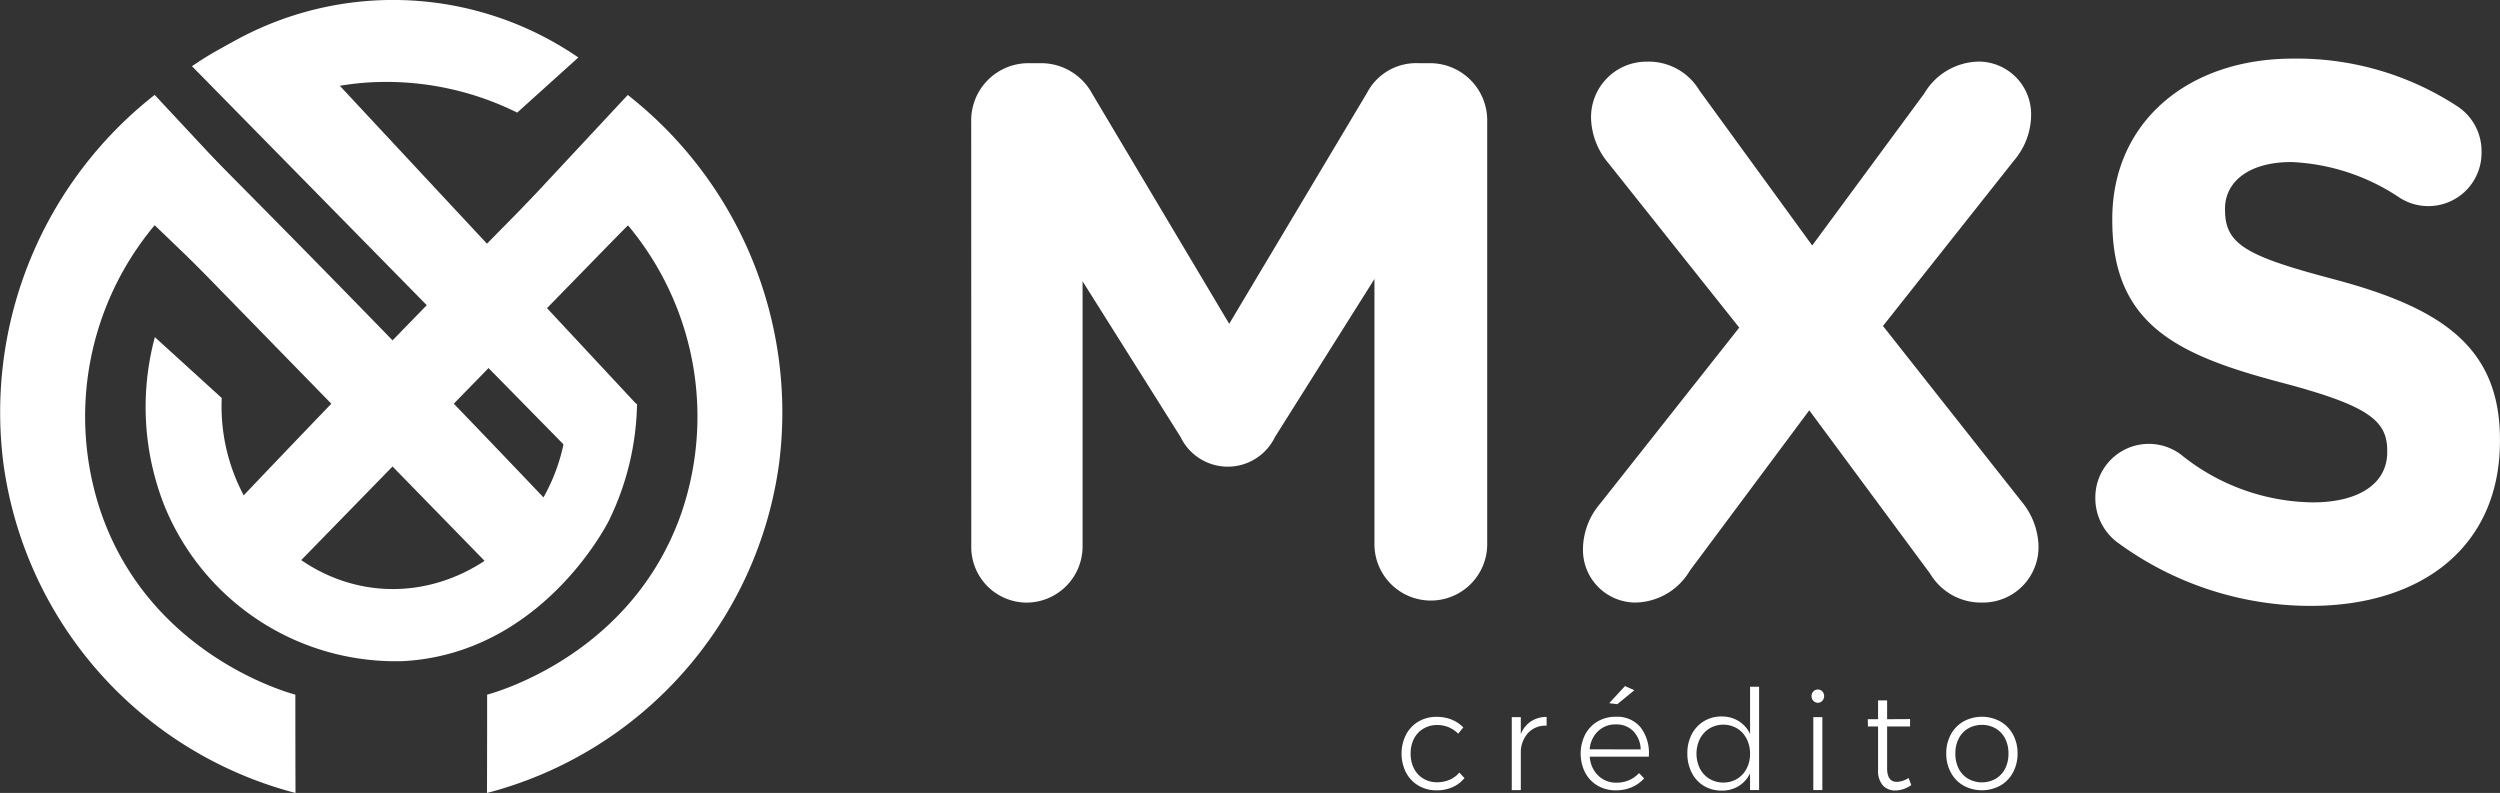
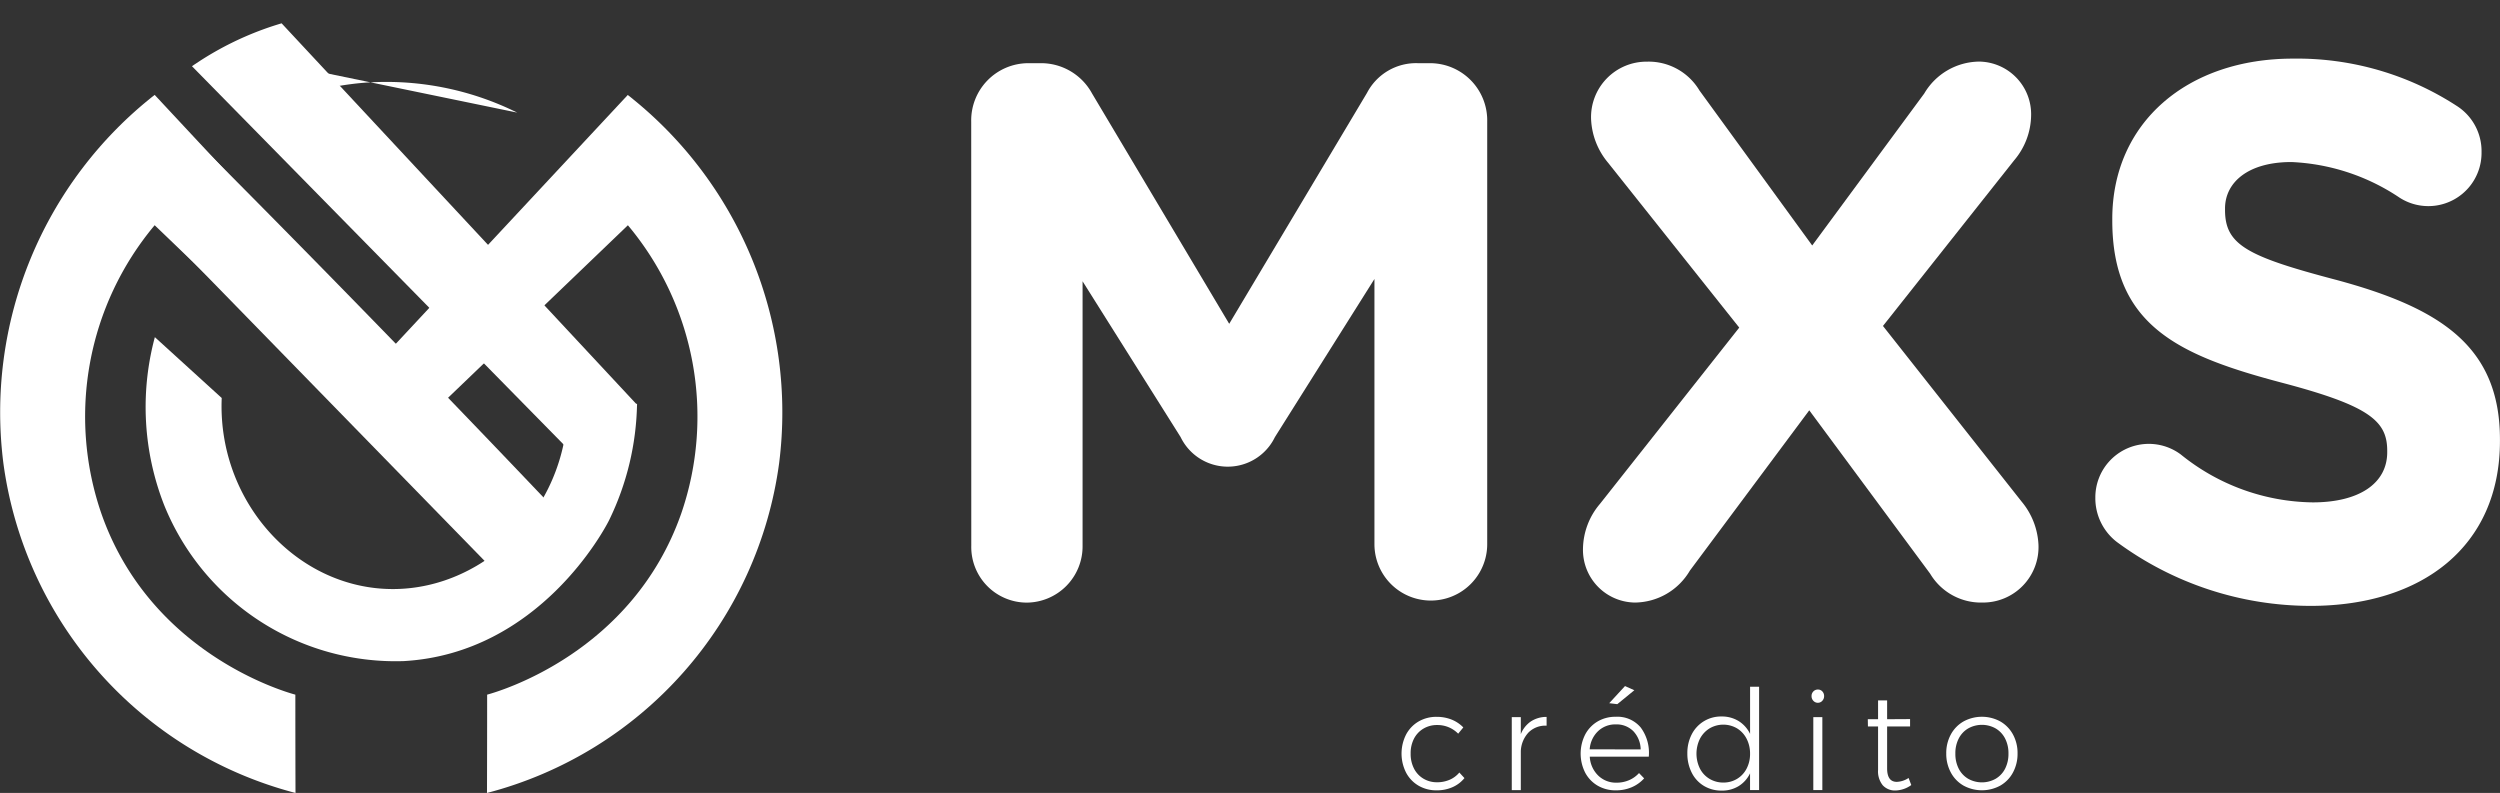
<svg xmlns="http://www.w3.org/2000/svg" id="logo_mxs_branca" data-name="logo mxs branca" width="150.752" height="47.816" viewBox="0 0 150.752 47.816">
  <rect x="0" y="0" width="150.752" height="47.816" fill="#333333" stroke="none" />
  <g id="Grupo_109" data-name="Grupo 109" transform="translate(0 0)">
    <path id="Caminho_107" data-name="Caminho 107" d="M287.382,154.266q0,2.964-.009,5.928a23.84,23.84,0,0,0,17.618-19.9,24.319,24.319,0,0,0-9.129-22.189l-14.608,15.67v6.207l14.616-14.021a17.961,17.961,0,0,1,3.217,17.379C296.147,151.742,288.092,154.074,287.382,154.266Z" transform="translate(-258.007 -112.378)" fill="#fff" />
    <path id="Caminho_108" data-name="Caminho 108" d="M182.683,154.266q0,2.964.009,5.928a23.84,23.84,0,0,1-17.617-19.9A24.319,24.319,0,0,1,174.2,118.1l14.608,15.67v6.207L174.2,125.959a17.961,17.961,0,0,0-3.217,17.379C173.918,151.742,181.972,154.074,182.683,154.266Z" transform="translate(-164.873 -112.378)" fill="#fff" />
    <path id="Caminho_109" data-name="Caminho 109" d="M345.876,203.694" transform="translate(-309.722 -180.345)" fill="#fff" />
    <path id="Caminho_110" data-name="Caminho 110" d="M224.2,151.359l-3.611,3.723L196.15,130.025a13.457,13.457,0,0,1,2.9-1.9,13.158,13.158,0,0,1,1.837-.724q1.43,1.433,2.859,2.873Q214.187,140.793,224.2,151.359Z" transform="translate(-189.903 -119.759)" fill="#fff" />
-     <path id="Caminho_111" data-name="Caminho 111" d="M232.486,149.047l3.612,3.723,24.443-25.057a13.46,13.46,0,0,0-2.9-1.9,13.2,13.2,0,0,0-1.837-.724q-1.43,1.433-2.859,2.873Q242.5,138.482,232.486,149.047Z" transform="translate(-218.981 -117.923)" fill="#fff" />
    <g id="Grupo_108" data-name="Grupo 108" transform="translate(8.78)">
-       <path id="Caminho_112" data-name="Caminho 112" d="M248.668,97.095a17.753,17.753,0,0,0-9.306-1.794,17.4,17.4,0,0,0-5.716,1.506l-3.035-3.437a19.743,19.743,0,0,1,21.743.4Z" transform="translate(-226.26 -90.305)" fill="#fff" />
+       <path id="Caminho_112" data-name="Caminho 112" d="M248.668,97.095a17.753,17.753,0,0,0-9.306-1.794,17.4,17.4,0,0,0-5.716,1.506l-3.035-3.437Z" transform="translate(-226.26 -90.305)" fill="#fff" />
      <path id="Caminho_113" data-name="Caminho 113" d="M249.672,120.147l-2.315,4.545L222.828,99.725a19.074,19.074,0,0,1,3.193-1.78,18.833,18.833,0,0,1,2.212-.807Z" transform="translate(-220.032 -95.732)" fill="#fff" />
      <path id="Caminho_114" data-name="Caminho 114" d="M209.388,189.033a16.219,16.219,0,0,0,.557,10.117,15.048,15.048,0,0,0,14.445,9.418c8.19-.463,12.158-8.019,12.4-8.518a16.657,16.657,0,0,0,1.674-7l-4.2.679c-.349,6.386-5.845,11.088-11.594,10.434-5.293-.6-9.5-5.6-9.25-11.461Z" transform="translate(-208.83 -168.703)" fill="#fff" />
    </g>
    <path id="Caminho_115" data-name="Caminho 115" d="M346.108,188.334" transform="translate(-309.907 -168.148)" fill="#fff" />
  </g>
  <g id="Grupo_114" data-name="Grupo 114" transform="translate(58.565 3.535)">
    <g id="Grupo_111" data-name="Grupo 111" transform="translate(0)">
      <g id="Grupo_110" data-name="Grupo 110">
        <path id="Caminho_116" data-name="Caminho 116" d="M458.075,112.337a3.449,3.449,0,0,1,3.423-3.528h.756a3.5,3.5,0,0,1,3.111,1.833l8.267,13.883,8.312-13.929a3.334,3.334,0,0,1,3.067-1.787h.756a3.449,3.449,0,0,1,3.423,3.528v25.476a3.4,3.4,0,1,1-6.8,0V121.822l-6,9.531a3.158,3.158,0,0,1-5.689,0l-5.911-9.393V137.9a3.39,3.39,0,0,1-3.378,3.437,3.353,3.353,0,0,1-3.333-3.437Z" transform="translate(-458.075 -108.534)" fill="#fff" />
        <path id="Caminho_117" data-name="Caminho 117" d="M643.8,135.03l8.4-10.63-7.911-9.943a4.382,4.382,0,0,1-1.023-2.611,3.347,3.347,0,0,1,3.378-3.483A3.566,3.566,0,0,1,649.8,110.1l6.8,9.347,6.756-9.164a3.885,3.885,0,0,1,3.333-1.924,3.175,3.175,0,0,1,3.111,3.253,4.266,4.266,0,0,1-1.022,2.7l-7.912,9.989,8.356,10.584a4.384,4.384,0,0,1,1.022,2.612,3.347,3.347,0,0,1-3.378,3.482,3.566,3.566,0,0,1-3.155-1.741l-7.289-9.851-7.2,9.668a3.884,3.884,0,0,1-3.334,1.924,3.174,3.174,0,0,1-3.111-3.253A4.264,4.264,0,0,1,643.8,135.03Z" transform="translate(-605.887 -108.18)" fill="#fff" />
        <path id="Caminho_118" data-name="Caminho 118" d="M798.729,136.615a3.328,3.328,0,0,1-1.289-2.657,3.225,3.225,0,0,1,5.155-2.612,12.878,12.878,0,0,0,7.956,2.887c2.8,0,4.489-1.146,4.489-3.024v-.092c0-1.787-1.067-2.7-6.267-4.078-6.267-1.65-10.312-3.437-10.312-9.806v-.091c0-5.819,4.534-9.668,10.889-9.668a17.663,17.663,0,0,1,9.867,2.841,3.235,3.235,0,0,1,1.511,2.8,3.208,3.208,0,0,1-4.934,2.749,12.673,12.673,0,0,0-6.534-2.154c-2.622,0-4,1.237-4,2.8v.091c0,2.108,1.333,2.8,6.711,4.216,6.311,1.7,9.867,4.032,9.867,9.622v.092c0,6.369-4.711,9.943-11.423,9.943A19.672,19.672,0,0,1,798.729,136.615Z" transform="translate(-729.654 -107.474)" fill="#fff" />
      </g>
    </g>
    <g id="Grupo_113" data-name="Grupo 113" transform="translate(25.948 37.835)">
      <g id="Grupo_112" data-name="Grupo 112">
        <path id="Caminho_119" data-name="Caminho 119" d="M590.122,300.717a1.576,1.576,0,0,0-.822.218,1.5,1.5,0,0,0-.57.608,1.9,1.9,0,0,0-.2.894,1.929,1.929,0,0,0,.2.9,1.494,1.494,0,0,0,.57.613,1.573,1.573,0,0,0,.822.218,1.889,1.889,0,0,0,.761-.151,1.559,1.559,0,0,0,.583-.436l.309.335a1.91,1.91,0,0,1-.716.546,2.324,2.324,0,0,1-.961.193,2.115,2.115,0,0,1-1.091-.281,1.977,1.977,0,0,1-.753-.789,2.542,2.542,0,0,1,0-2.292,1.985,1.985,0,0,1,.753-.789,2.119,2.119,0,0,1,1.091-.281,2.39,2.39,0,0,1,.908.168,2.058,2.058,0,0,1,.7.47l-.31.378A1.738,1.738,0,0,0,590.122,300.717Z" transform="translate(-587.98 -298.367)" fill="#fff" />
        <path id="Caminho_120" data-name="Caminho 120" d="M622.4,300.5a1.715,1.715,0,0,1,.949-.273v.529a1.435,1.435,0,0,0-1.087.407,1.743,1.743,0,0,0-.468,1.129v2.35h-.545v-4.4h.545v1.024A1.676,1.676,0,0,1,622.4,300.5Z" transform="translate(-614.601 -298.367)" fill="#fff" />
        <path id="Caminho_121" data-name="Caminho 121" d="M645.7,293.719a2.562,2.562,0,0,1,.481,1.751h-3.558a1.708,1.708,0,0,0,.505,1.137,1.531,1.531,0,0,0,1.107.432,1.894,1.894,0,0,0,.757-.151,1.736,1.736,0,0,0,.6-.428l.309.319a2.116,2.116,0,0,1-.745.533,2.372,2.372,0,0,1-.957.189,2.133,2.133,0,0,1-1.1-.281,1.983,1.983,0,0,1-.753-.785,2.552,2.552,0,0,1,0-2.3,1.985,1.985,0,0,1,.753-.789,2.1,2.1,0,0,1,1.083-.281A1.825,1.825,0,0,1,645.7,293.719Zm-.008,1.314a1.635,1.635,0,0,0-.444-1.1,1.42,1.42,0,0,0-1.055-.408,1.5,1.5,0,0,0-1.075.412,1.67,1.67,0,0,0-.5,1.091Zm-.945-3.82.562.252-1.026.84-.488-.059Z" transform="translate(-631.271 -291.213)" fill="#fff" />
        <path id="Caminho_122" data-name="Caminho 122" d="M678.606,291.416v6.229h-.546v-1.008a1.831,1.831,0,0,1-.684.768,1.907,1.907,0,0,1-1.027.273,2.038,2.038,0,0,1-1.075-.286,1.929,1.929,0,0,1-.733-.8,2.515,2.515,0,0,1-.261-1.158,2.435,2.435,0,0,1,.264-1.15,1.972,1.972,0,0,1,1.8-1.075,1.908,1.908,0,0,1,1.03.277,1.857,1.857,0,0,1,.688.773v-2.846Zm-1.327,5.553a1.545,1.545,0,0,0,.574-.617,1.9,1.9,0,0,0,.208-.9,1.925,1.925,0,0,0-.208-.9,1.571,1.571,0,0,0-.574-.625,1.636,1.636,0,0,0-1.661,0,1.606,1.606,0,0,0-.579.625,2.039,2.039,0,0,0,0,1.8,1.534,1.534,0,0,0,.578.617,1.59,1.59,0,0,0,.835.223A1.569,1.569,0,0,0,677.279,296.969Z" transform="translate(-657.044 -291.374)" fill="#fff" />
        <path id="Caminho_123" data-name="Caminho 123" d="M712.4,292.345a.4.4,0,0,1,.106.281.4.4,0,0,1-.11.286.349.349,0,0,1-.264.118.359.359,0,0,1-.273-.118.4.4,0,0,1-.11-.286.39.39,0,0,1,.11-.281.367.367,0,0,1,.273-.113A.352.352,0,0,1,712.4,292.345Zm-.545,1.549h.545v4.4h-.545Z" transform="translate(-687.024 -292.022)" fill="#fff" />
        <path id="Caminho_124" data-name="Caminho 124" d="M731.369,300.516a1.708,1.708,0,0,1-.944.328,1,1,0,0,1-.774-.311,1.335,1.335,0,0,1-.285-.932v-2.619h-.611l-.008-.436h.619v-1.133h.546v1.133l1.384-.008v.445h-1.384v2.527q0,.815.586.814a1.374,1.374,0,0,0,.708-.235Z" transform="translate(-700.63 -294.547)" fill="#fff" />
        <path id="Caminho_125" data-name="Caminho 125" d="M755.687,300.5a2,2,0,0,1,.765.785,2.328,2.328,0,0,1,.277,1.142,2.366,2.366,0,0,1-.277,1.154,1.985,1.985,0,0,1-.765.789,2.32,2.32,0,0,1-2.215,0,1.985,1.985,0,0,1-.765-.789,2.368,2.368,0,0,1-.277-1.154,2.33,2.33,0,0,1,.277-1.142,2,2,0,0,1,.765-.785,2.32,2.32,0,0,1,2.215,0Zm-1.938.424a1.491,1.491,0,0,0-.57.613,1.927,1.927,0,0,0-.2.9,1.948,1.948,0,0,0,.2.907,1.49,1.49,0,0,0,.57.612,1.689,1.689,0,0,0,1.662,0,1.49,1.49,0,0,0,.57-.612,1.948,1.948,0,0,0,.2-.907,1.927,1.927,0,0,0-.2-.9,1.491,1.491,0,0,0-.57-.613,1.689,1.689,0,0,0-1.662,0Z" transform="translate(-719.582 -298.367)" fill="#fff" />
      </g>
    </g>
  </g>
</svg>